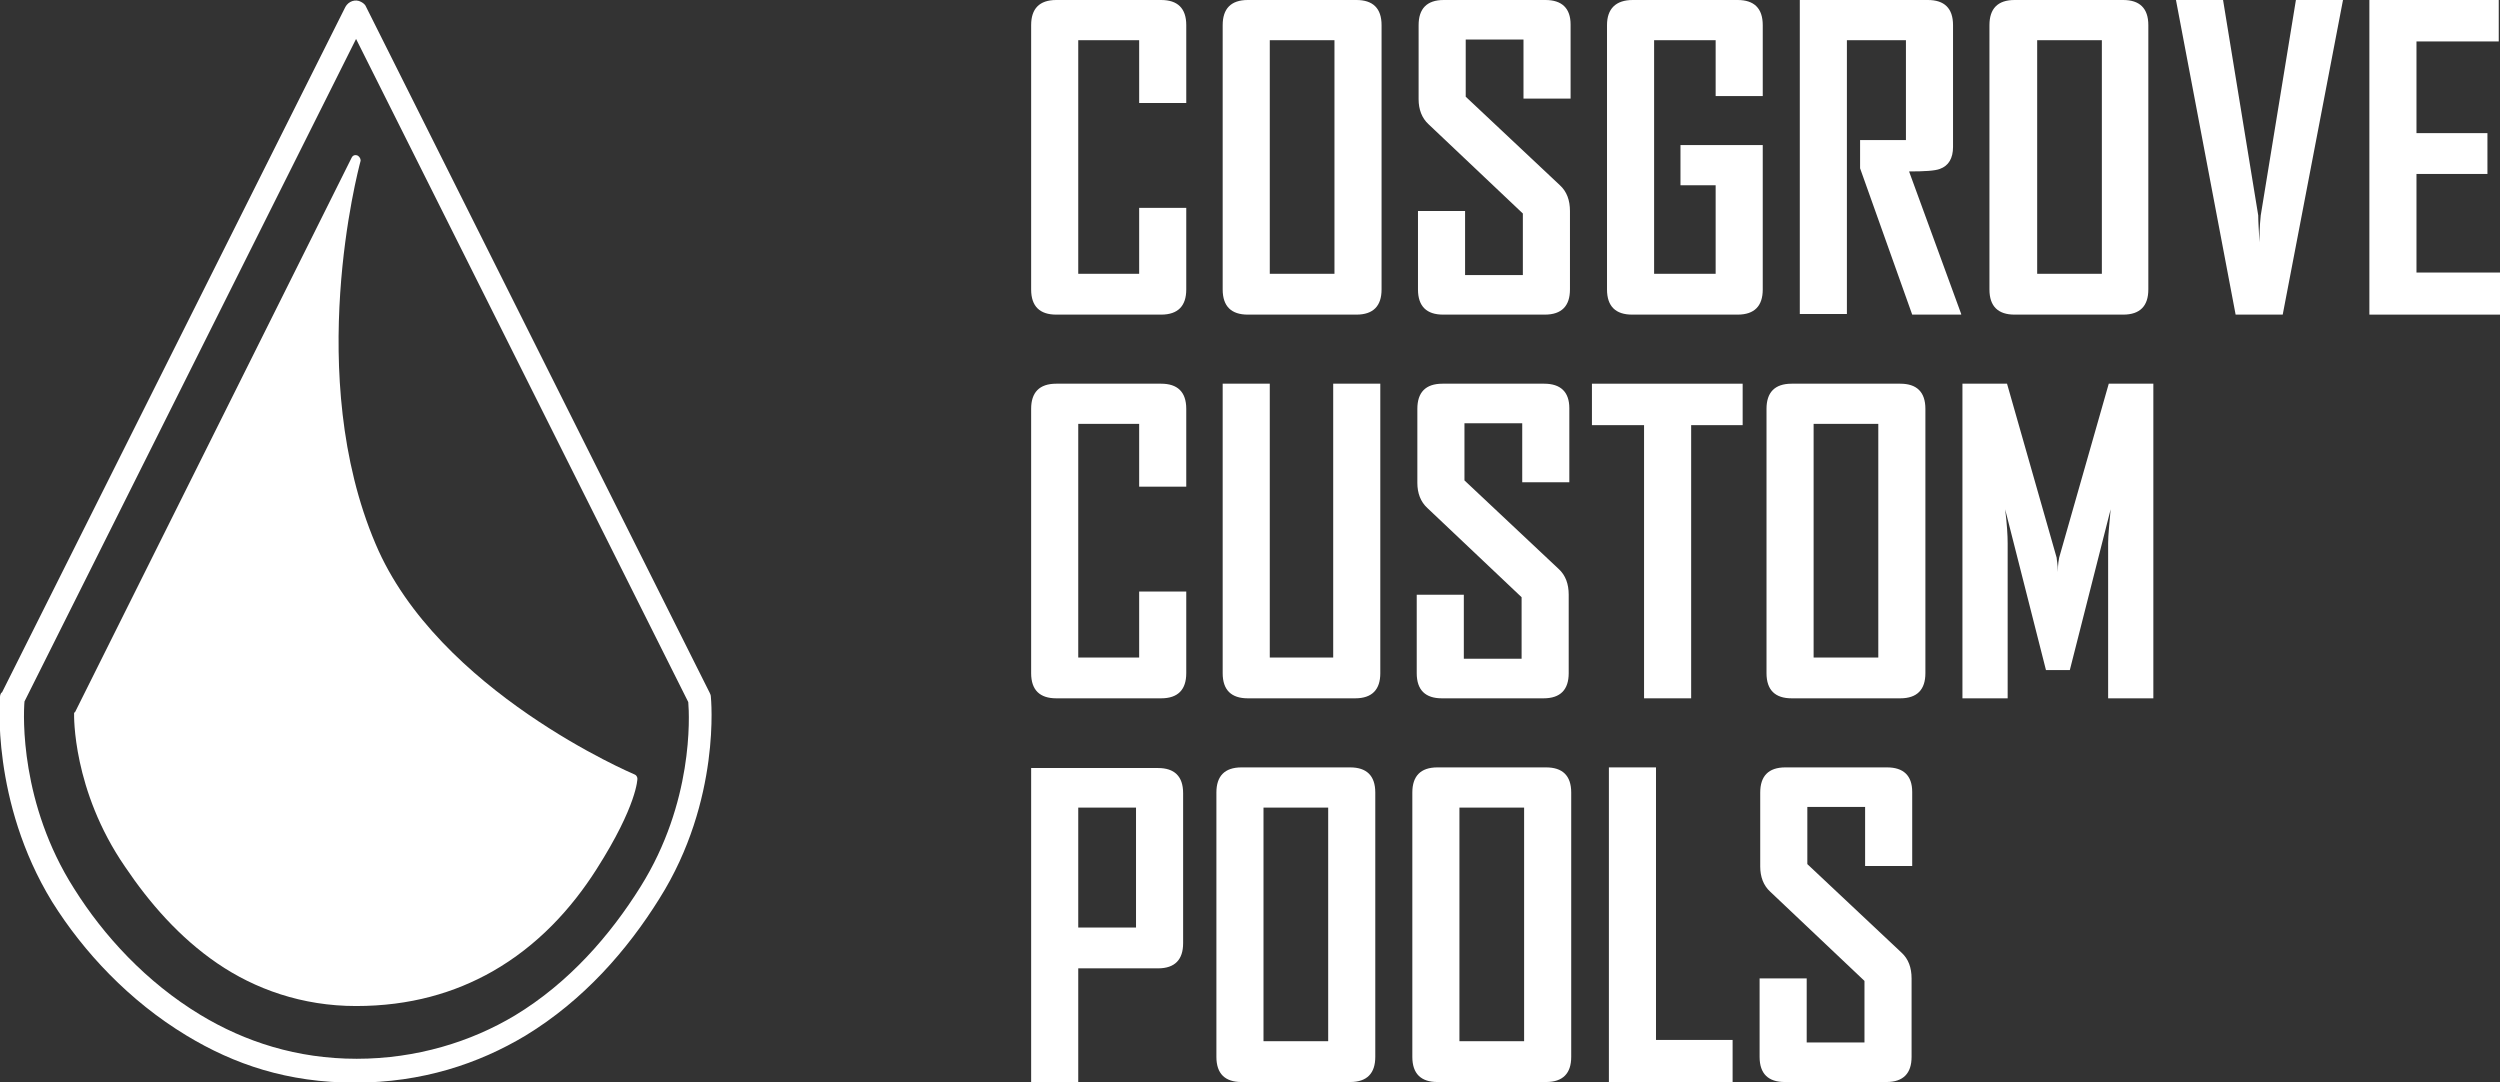
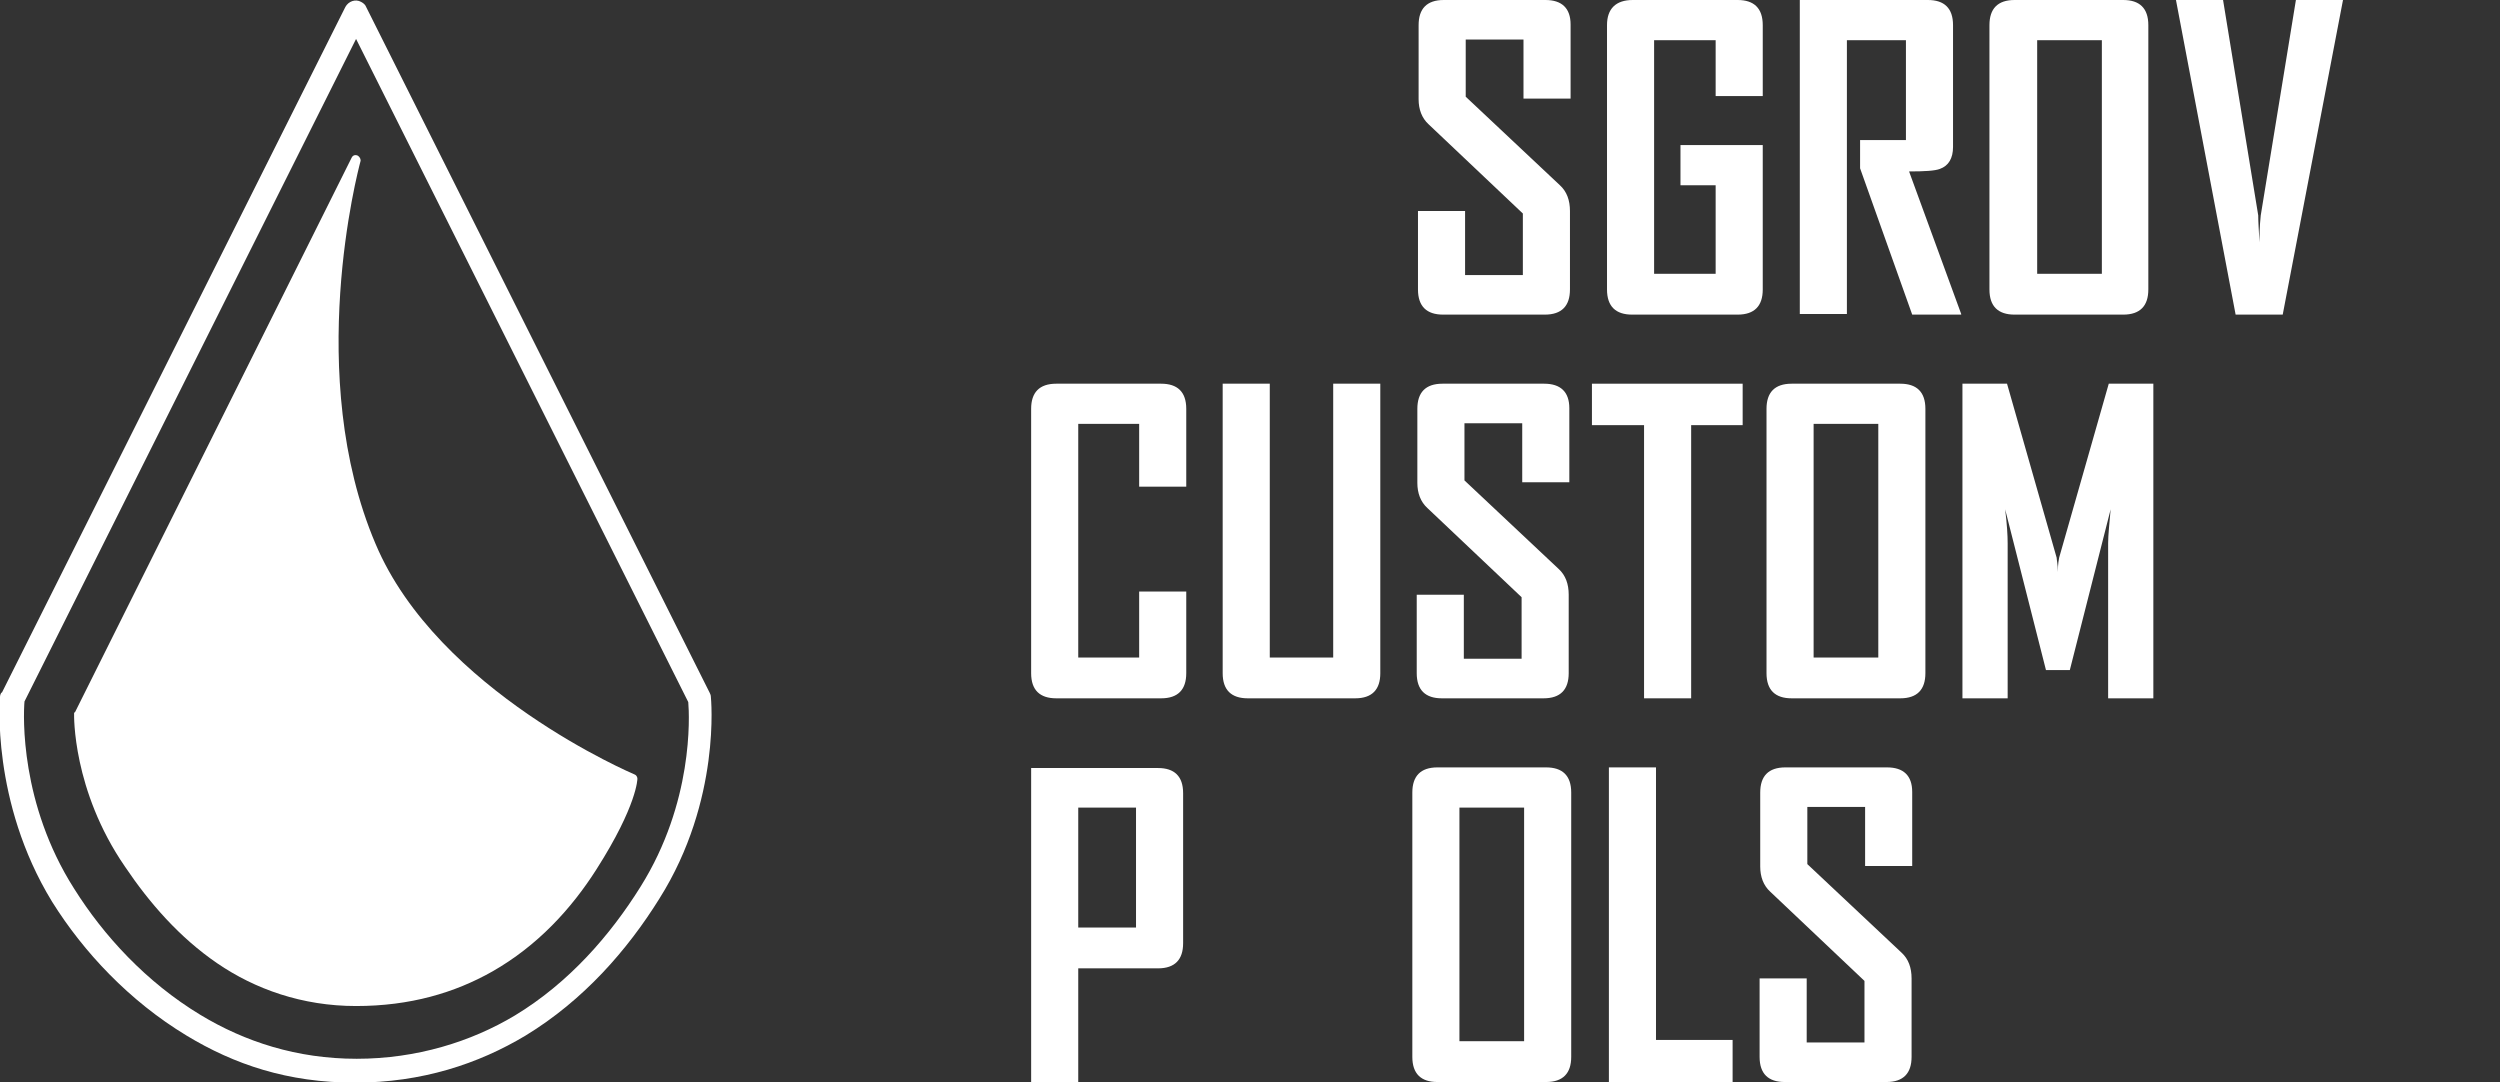
<svg xmlns="http://www.w3.org/2000/svg" id="Layer_1" version="1.1" viewBox="0 0 398.1 172.3">
  <rect x="0" y="0" width="398.1" height="172.3" fill="#333333" stroke="none" />
  <defs>
    <style>
      .st0 {
        fill-rule: evenodd;
      }

      .st0, .st1 {
        fill: #fff;
      }
    </style>
  </defs>
-   <path class="st1" d="M188.9,46.1c0,2.6-1.3,4-4,4h-16.7c-2.6,0-4-1.3-4-4V4c0-2.6,1.3-4,4-4h16.7c2.6,0,4,1.3,4,4v12.4h-7.5V6.4h-9.7v37.2h9.7v-10.5h7.5v12.9Z" />
-   <path class="st1" d="M212.5,43.6V6.4h-10.3v37.2h10.3ZM220,46.1c0,2.6-1.3,4-4,4h-17.3c-2.6,0-4-1.3-4-4V4c0-2.6,1.3-4,4-4h17.3c2.6,0,4,1.3,4,4v42.1Z" />
  <path class="st1" d="M250,46.1c0,2.6-1.3,4-4,4h-16.2c-2.6,0-4-1.3-4-4v-12.5h7.5v10.2h9.2v-9.8l-15-14.2c-1.1-1-1.6-2.4-1.6-4V4c0-2.6,1.3-4,4-4h16.2c2.6,0,4,1.3,4,3.9v11.8h-7.5V6.3h-9.2v9.1l15,14.1c1.1,1,1.6,2.4,1.6,4.1v12.5Z" />
  <path class="st1" d="M280.7,46.1c0,2.6-1.3,4-4,4h-16.8c-2.6,0-4-1.3-4-4V4c0-2.6,1.4-4,4.1-4h16.7c2.6,0,4,1.3,4,4v11.3h-7.5V6.4h-9.8v37.2h9.8v-14.1h-5.6v-6.4h13.1v22.9Z" />
  <path class="st1" d="M312.3,50.1h-7.8l-8.3-23.3v-4.5h7.3V6.4h-9.4v43.6h-7.5V0h20.4c2.6,0,4,1.3,4,4v19.4c0,1.8-.7,3-2.1,3.5-.8.3-2.4.4-4.9.4l8.3,22.7Z" />
  <path class="st1" d="M334.7,43.6V6.4h-10.3v37.2h10.3ZM342.1,46.1c0,2.6-1.3,4-4,4h-17.3c-2.6,0-4-1.3-4-4V4c0-2.6,1.3-4,4-4h17.3c2.6,0,4,1.3,4,4v42.1Z" />
  <path class="st1" d="M373.1,0l-9.6,50.1h-7.5L346.5,0h7.5l5.6,34.3c0,1,.1,2.4.2,4.3,0-1,0-2.4.2-4.3l5.6-34.3h7.5Z" />
-   <polygon class="st1" points="398.1 50.1 377.3 50.1 377.3 0 397.9 0 397.9 6.6 384.8 6.6 384.8 21.2 396.1 21.2 396.1 27.7 384.8 27.7 384.8 43.4 398.1 43.4 398.1 50.1" />
  <path class="st1" d="M188.9,107.2c0,2.6-1.3,4-4,4h-16.7c-2.6,0-4-1.3-4-4v-42.1c0-2.6,1.3-4,4-4h16.7c2.6,0,4,1.3,4,4v12.4h-7.5v-10h-9.7v37.2h9.7v-10.5h7.5v12.9Z" />
  <path class="st1" d="M219.8,107.2c0,2.6-1.3,4-4,4h-17.1c-2.6,0-4-1.3-4-4v-46.1h7.5v43.6h10.1v-43.6h7.5v46.1Z" />
  <path class="st1" d="M249.8,107.2c0,2.6-1.3,4-4,4h-16.2c-2.6,0-4-1.3-4-4v-12.5h7.5v10.2h9.2v-9.8l-15-14.2c-1.1-1-1.6-2.4-1.6-4v-11.8c0-2.6,1.3-4,4-4h16.2c2.6,0,4,1.3,4,3.9v11.8h-7.5v-9.4h-9.2v9.1l15,14.1c1.1,1,1.6,2.4,1.6,4.1v12.5Z" />
  <polygon class="st1" points="277.5 67.7 269.3 67.7 269.3 111.2 261.8 111.2 261.8 67.7 253.5 67.7 253.5 61.1 277.5 61.1 277.5 67.7" />
  <path class="st1" d="M299.1,104.7v-37.2h-10.3v37.2h10.3ZM306.6,107.2c0,2.6-1.3,4-4,4h-17.3c-2.6,0-4-1.3-4-4v-42.1c0-2.6,1.3-4,4-4h17.3c2.6,0,4,1.3,4,4v42.1Z" />
  <path class="st1" d="M342.9,111.2h-7.2v-24.7c0-1.3.2-3.1.4-5.4l-6.5,25.6h-3.8l-6.5-25.6c.3,2.4.4,4.2.4,5.4v24.7h-7.2v-50.1h7.1l7.9,27.7c0,.3.2,1.1.2,2.3,0-.5,0-1.3.2-2.3l7.9-27.7h7.1v50.1Z" />
  <path class="st1" d="M180.9,147.7v-19.1h-9.2v19.1h9.2ZM188.4,150.2c0,2.6-1.3,4-4,4h-12.7v18.2h-7.5v-50.1h20.2c2.6,0,4,1.3,4,4v24Z" />
-   <path class="st1" d="M211.5,165.8v-37.2h-10.3v37.2h10.3ZM219,168.3c0,2.6-1.3,4-4,4h-17.3c-2.6,0-4-1.3-4-4v-42.1c0-2.6,1.3-4,4-4h17.3c2.6,0,4,1.3,4,4v42.1Z" />
  <path class="st1" d="M242.7,165.8v-37.2h-10.3v37.2h10.3ZM250.2,168.3c0,2.6-1.3,4-4,4h-17.3c-2.6,0-4-1.3-4-4v-42.1c0-2.6,1.3-4,4-4h17.3c2.6,0,4,1.3,4,4v42.1Z" />
  <polygon class="st1" points="275.9 172.3 256.2 172.3 256.2 122.2 263.7 122.2 263.7 165.6 275.9 165.6 275.9 172.3" />
  <path class="st1" d="M304.4,168.3c0,2.6-1.3,4-4,4h-16.2c-2.6,0-4-1.3-4-4v-12.5h7.5v10.2h9.2v-9.8l-15-14.2c-1.1-1-1.6-2.4-1.6-4v-11.8c0-2.6,1.3-4,4-4h16.2c2.6,0,4,1.3,4,3.9v11.8h-7.5v-9.4h-9.2v9.1l15,14.1c1.1,1,1.6,2.4,1.6,4.1v12.5Z" />
  <path class="st1" d="M56.7,6.2L3.9,111.7c-.2,2.3-.7,16.3,7.9,29.8,4.7,7.5,11.5,14.9,20.1,20.1,7.1,4.3,15.4,7,24.9,7s18.2-2.7,25.2-6.9c8.6-5.2,15.2-12.8,20-20.5,8.4-13.4,7.8-27.1,7.6-29.4L56.7,6.2ZM.3,110.3L55,1.1c.5-.9,1.6-1.3,2.5-.8.4.2.7.5.8.8l54.7,109.2c.1.2.2.4.2.7h0s1.7,16.4-8.2,32.1c-5.1,8.2-12.1,16.2-21.3,21.8-7.5,4.5-16.5,7.5-27.2,7.5s-19.2-2.9-26.8-7.5c-9.1-5.5-16.4-13.3-21.4-21.3C-1.5,127.6,0,111,0,111c0-.3.1-.5.2-.7Z" />
  <path class="st0" d="M11.9,113.5h0S56,25.1,56,25.1c.2-.4.6-.5,1-.3.3.2.5.6.4.9-.4,1.5-9,34.1,2.4,60.9,9.9,23.5,41.2,36.7,41.2,36.7.3.1.5.4.5.7h0s0,4.2-6.5,14.4c-4,6.3-9.4,12.2-16.6,16.3-6,3.4-13.1,5.5-21.7,5.5s-16.1-2.7-22.1-6.8c-6-4.1-10.8-9.6-14.7-15.4-8.4-12.2-8.1-24.2-8.1-24.3,0-.1,0-.2,0-.3" />
</svg>